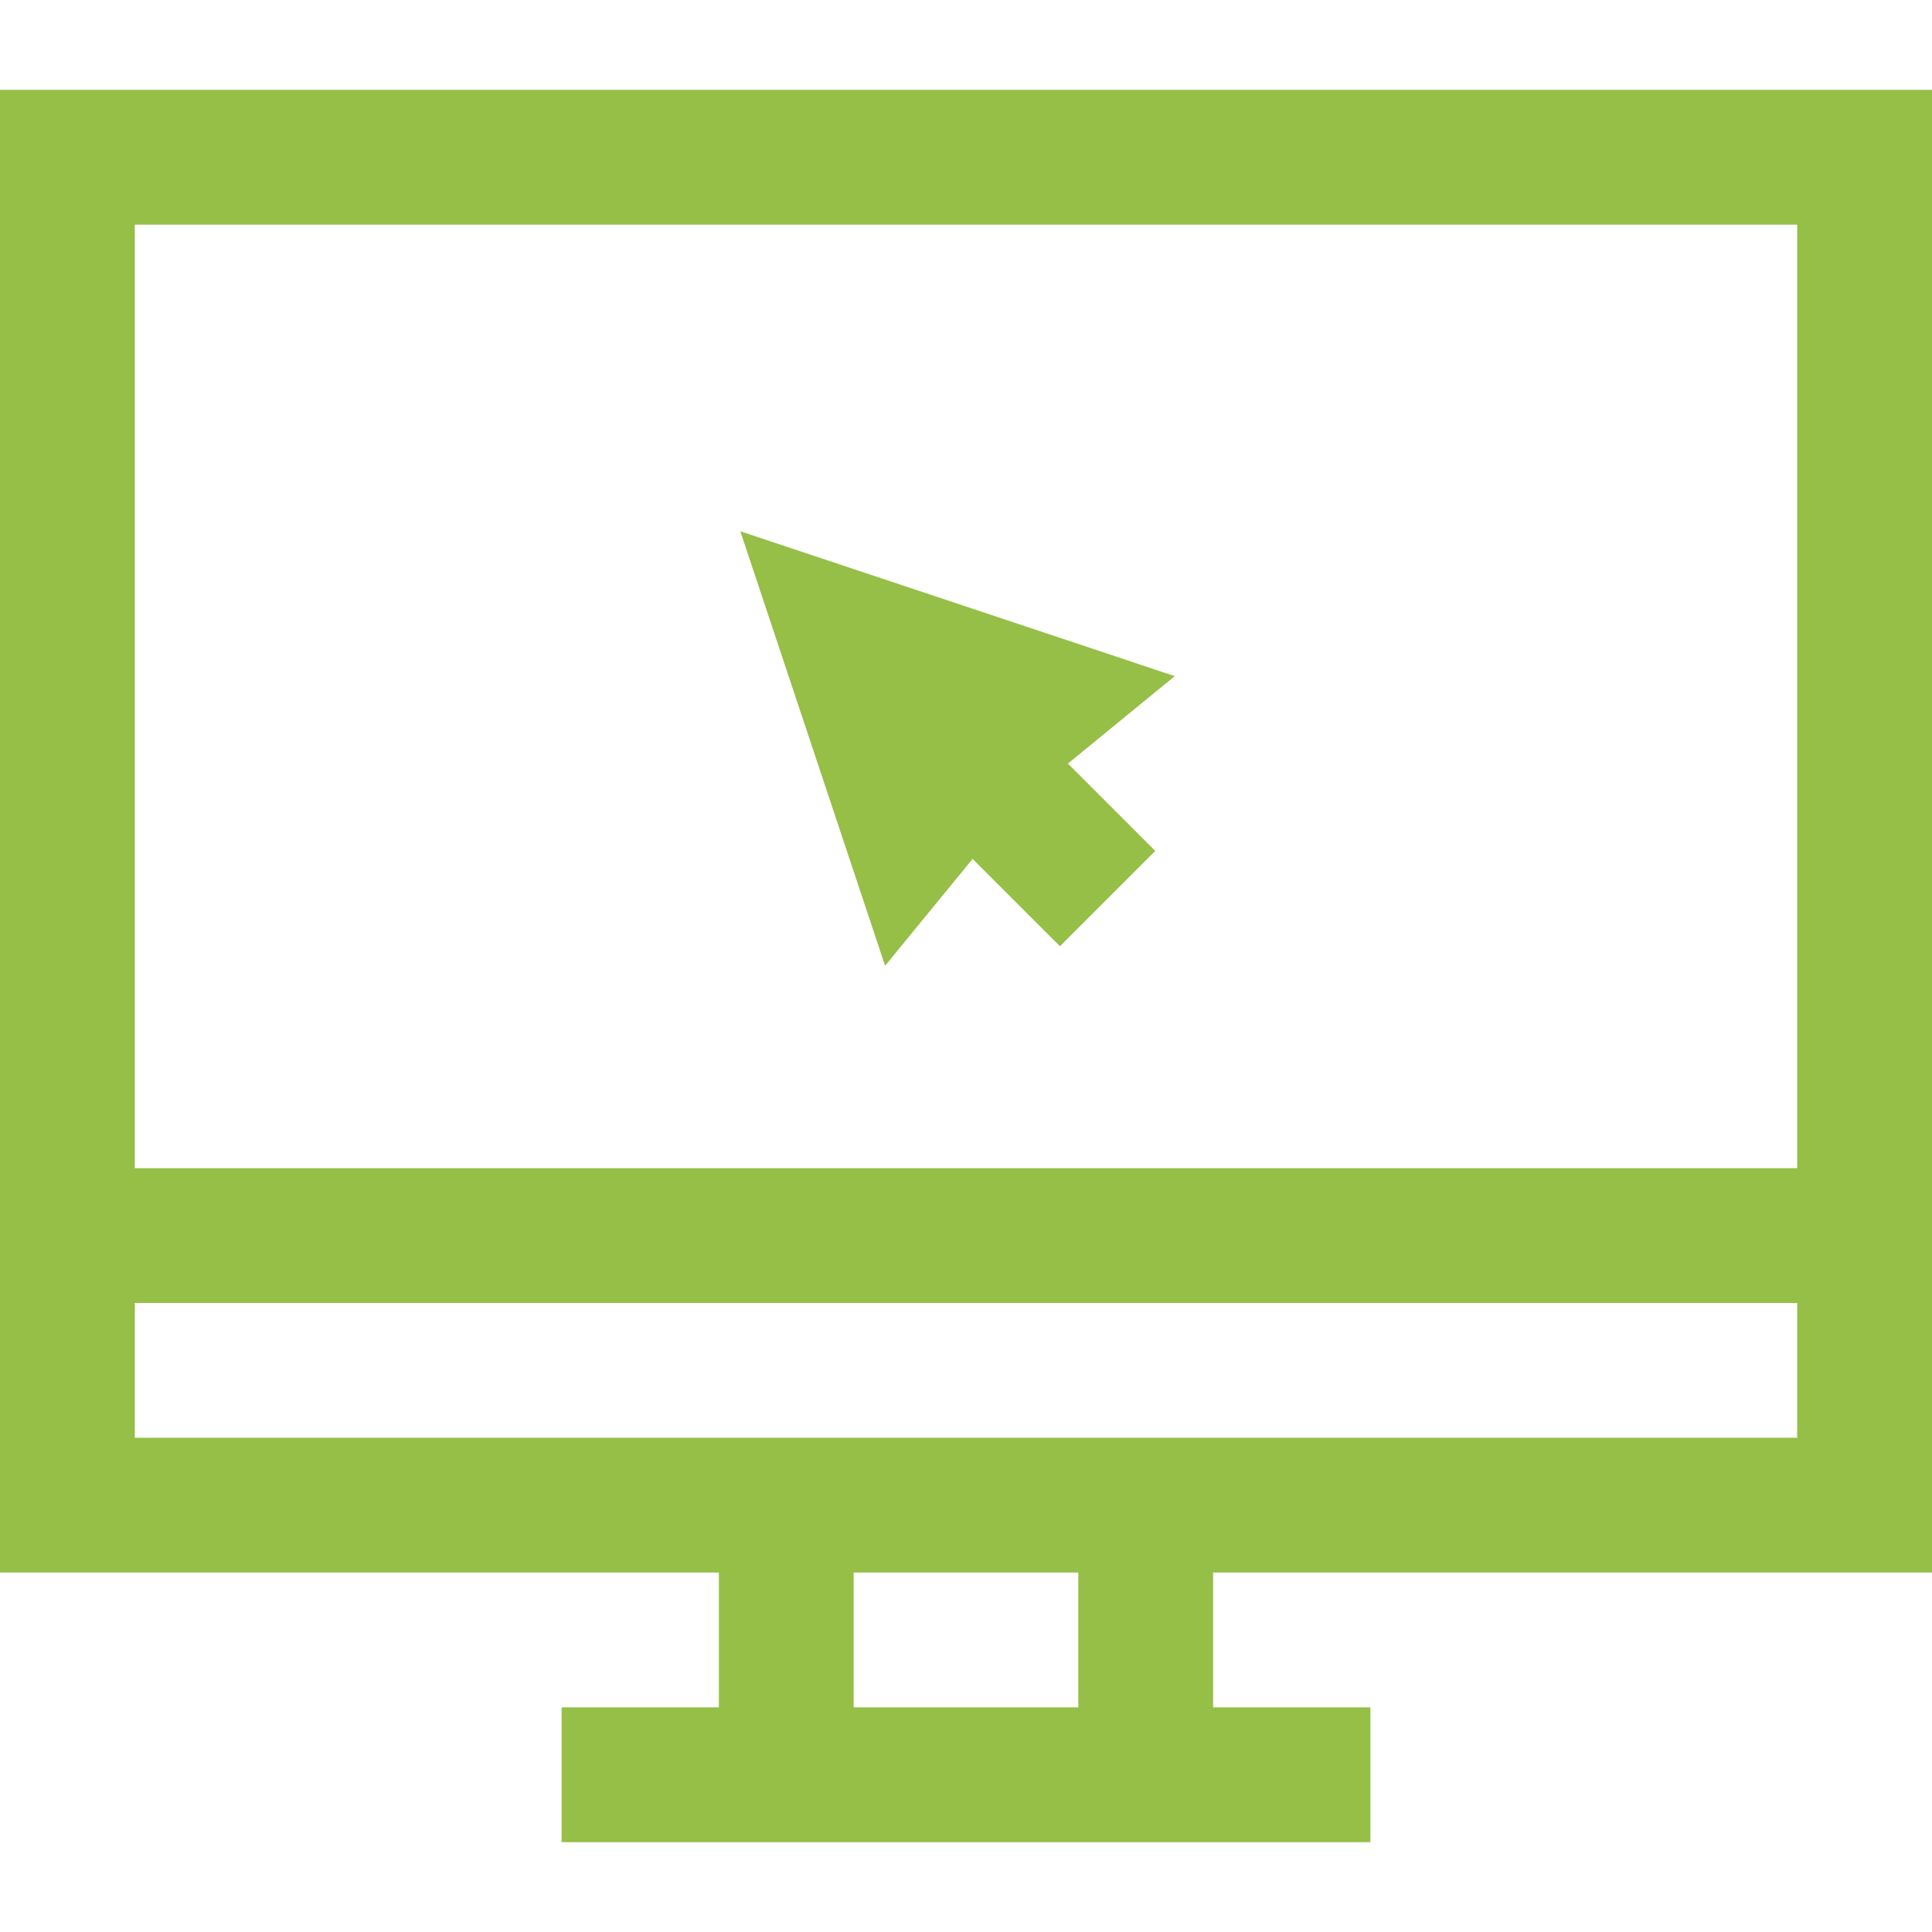
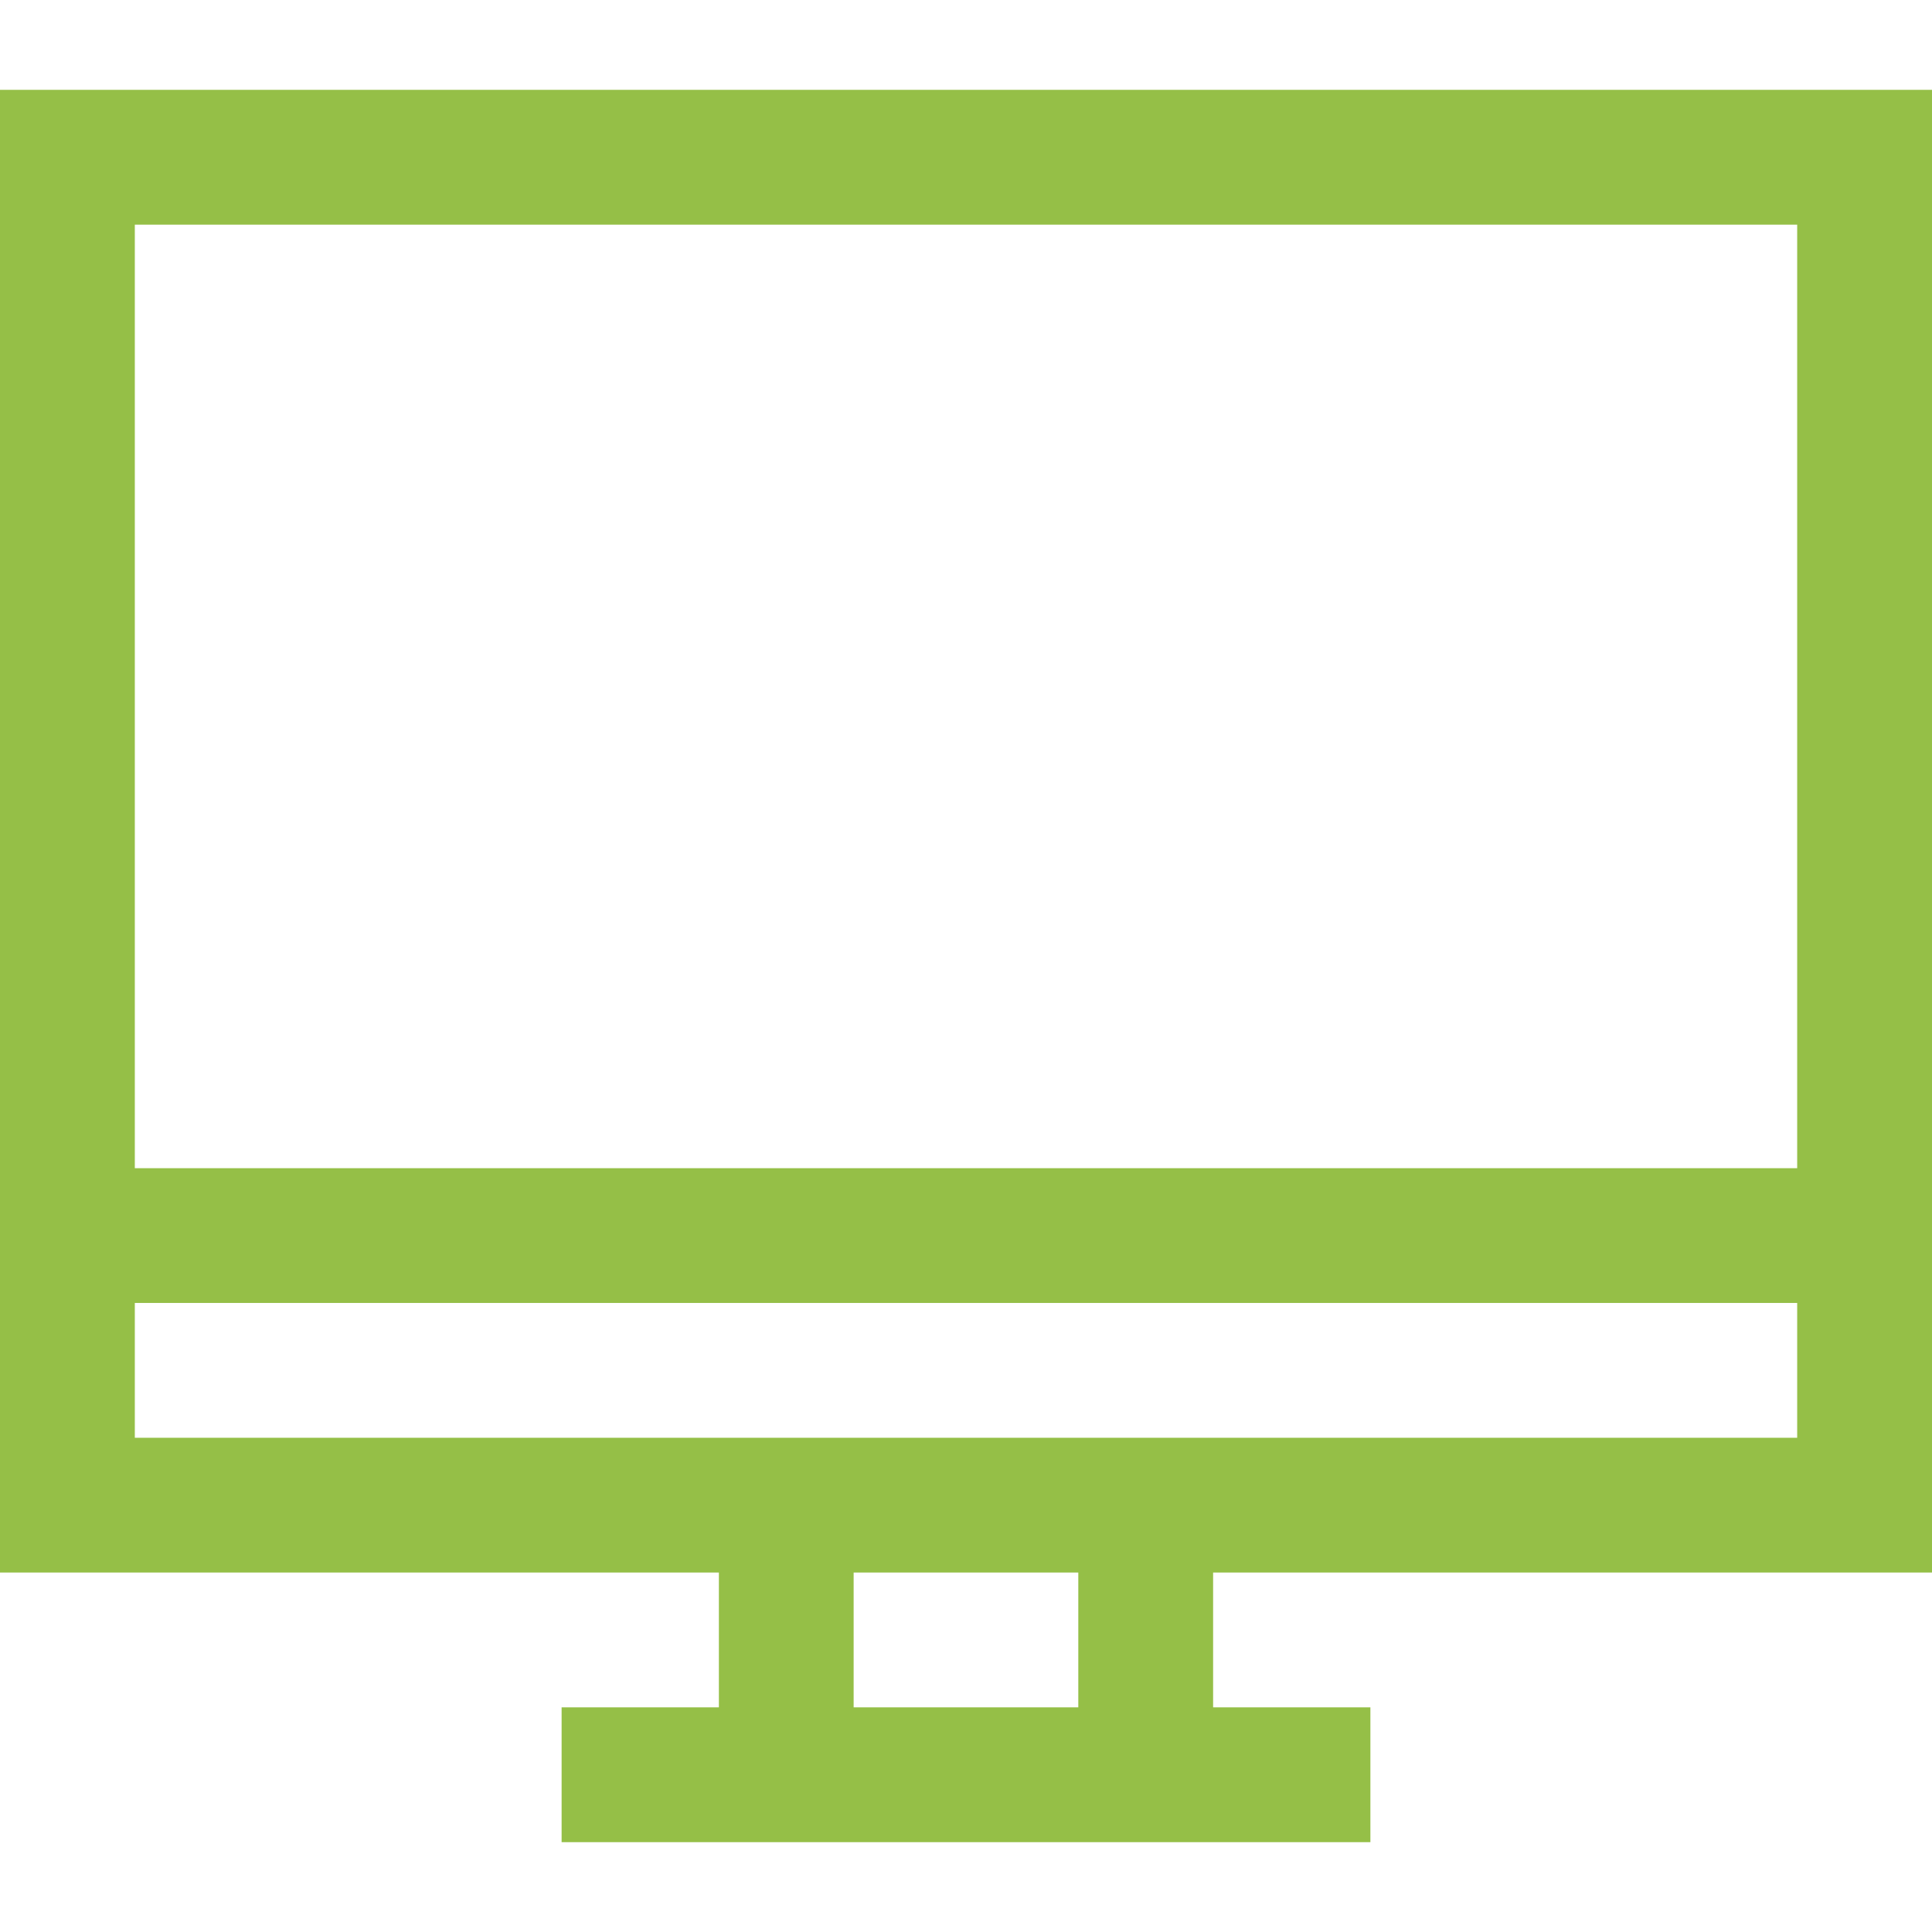
<svg xmlns="http://www.w3.org/2000/svg" width="32" height="32" viewBox="0 0 32 32" fill="none">
  <path d="M32 26.046V1.488H0V26.046H11.907V28.279H9.302V30.512H22.698V28.279H20.093V26.046H32ZM2.233 3.721H29.767V19.349H2.233V3.721ZM17.86 28.279H14.139V26.046H17.86V28.279ZM2.233 23.814V21.581H29.767V23.814H2.233Z" fill="#95BF47" />
-   <path d="M19.458 11.199L12.262 8.8L14.66 15.996L16.109 14.226L17.556 15.673L19.135 14.094L17.688 12.647L19.458 11.199Z" fill="#95BF47" />
</svg>